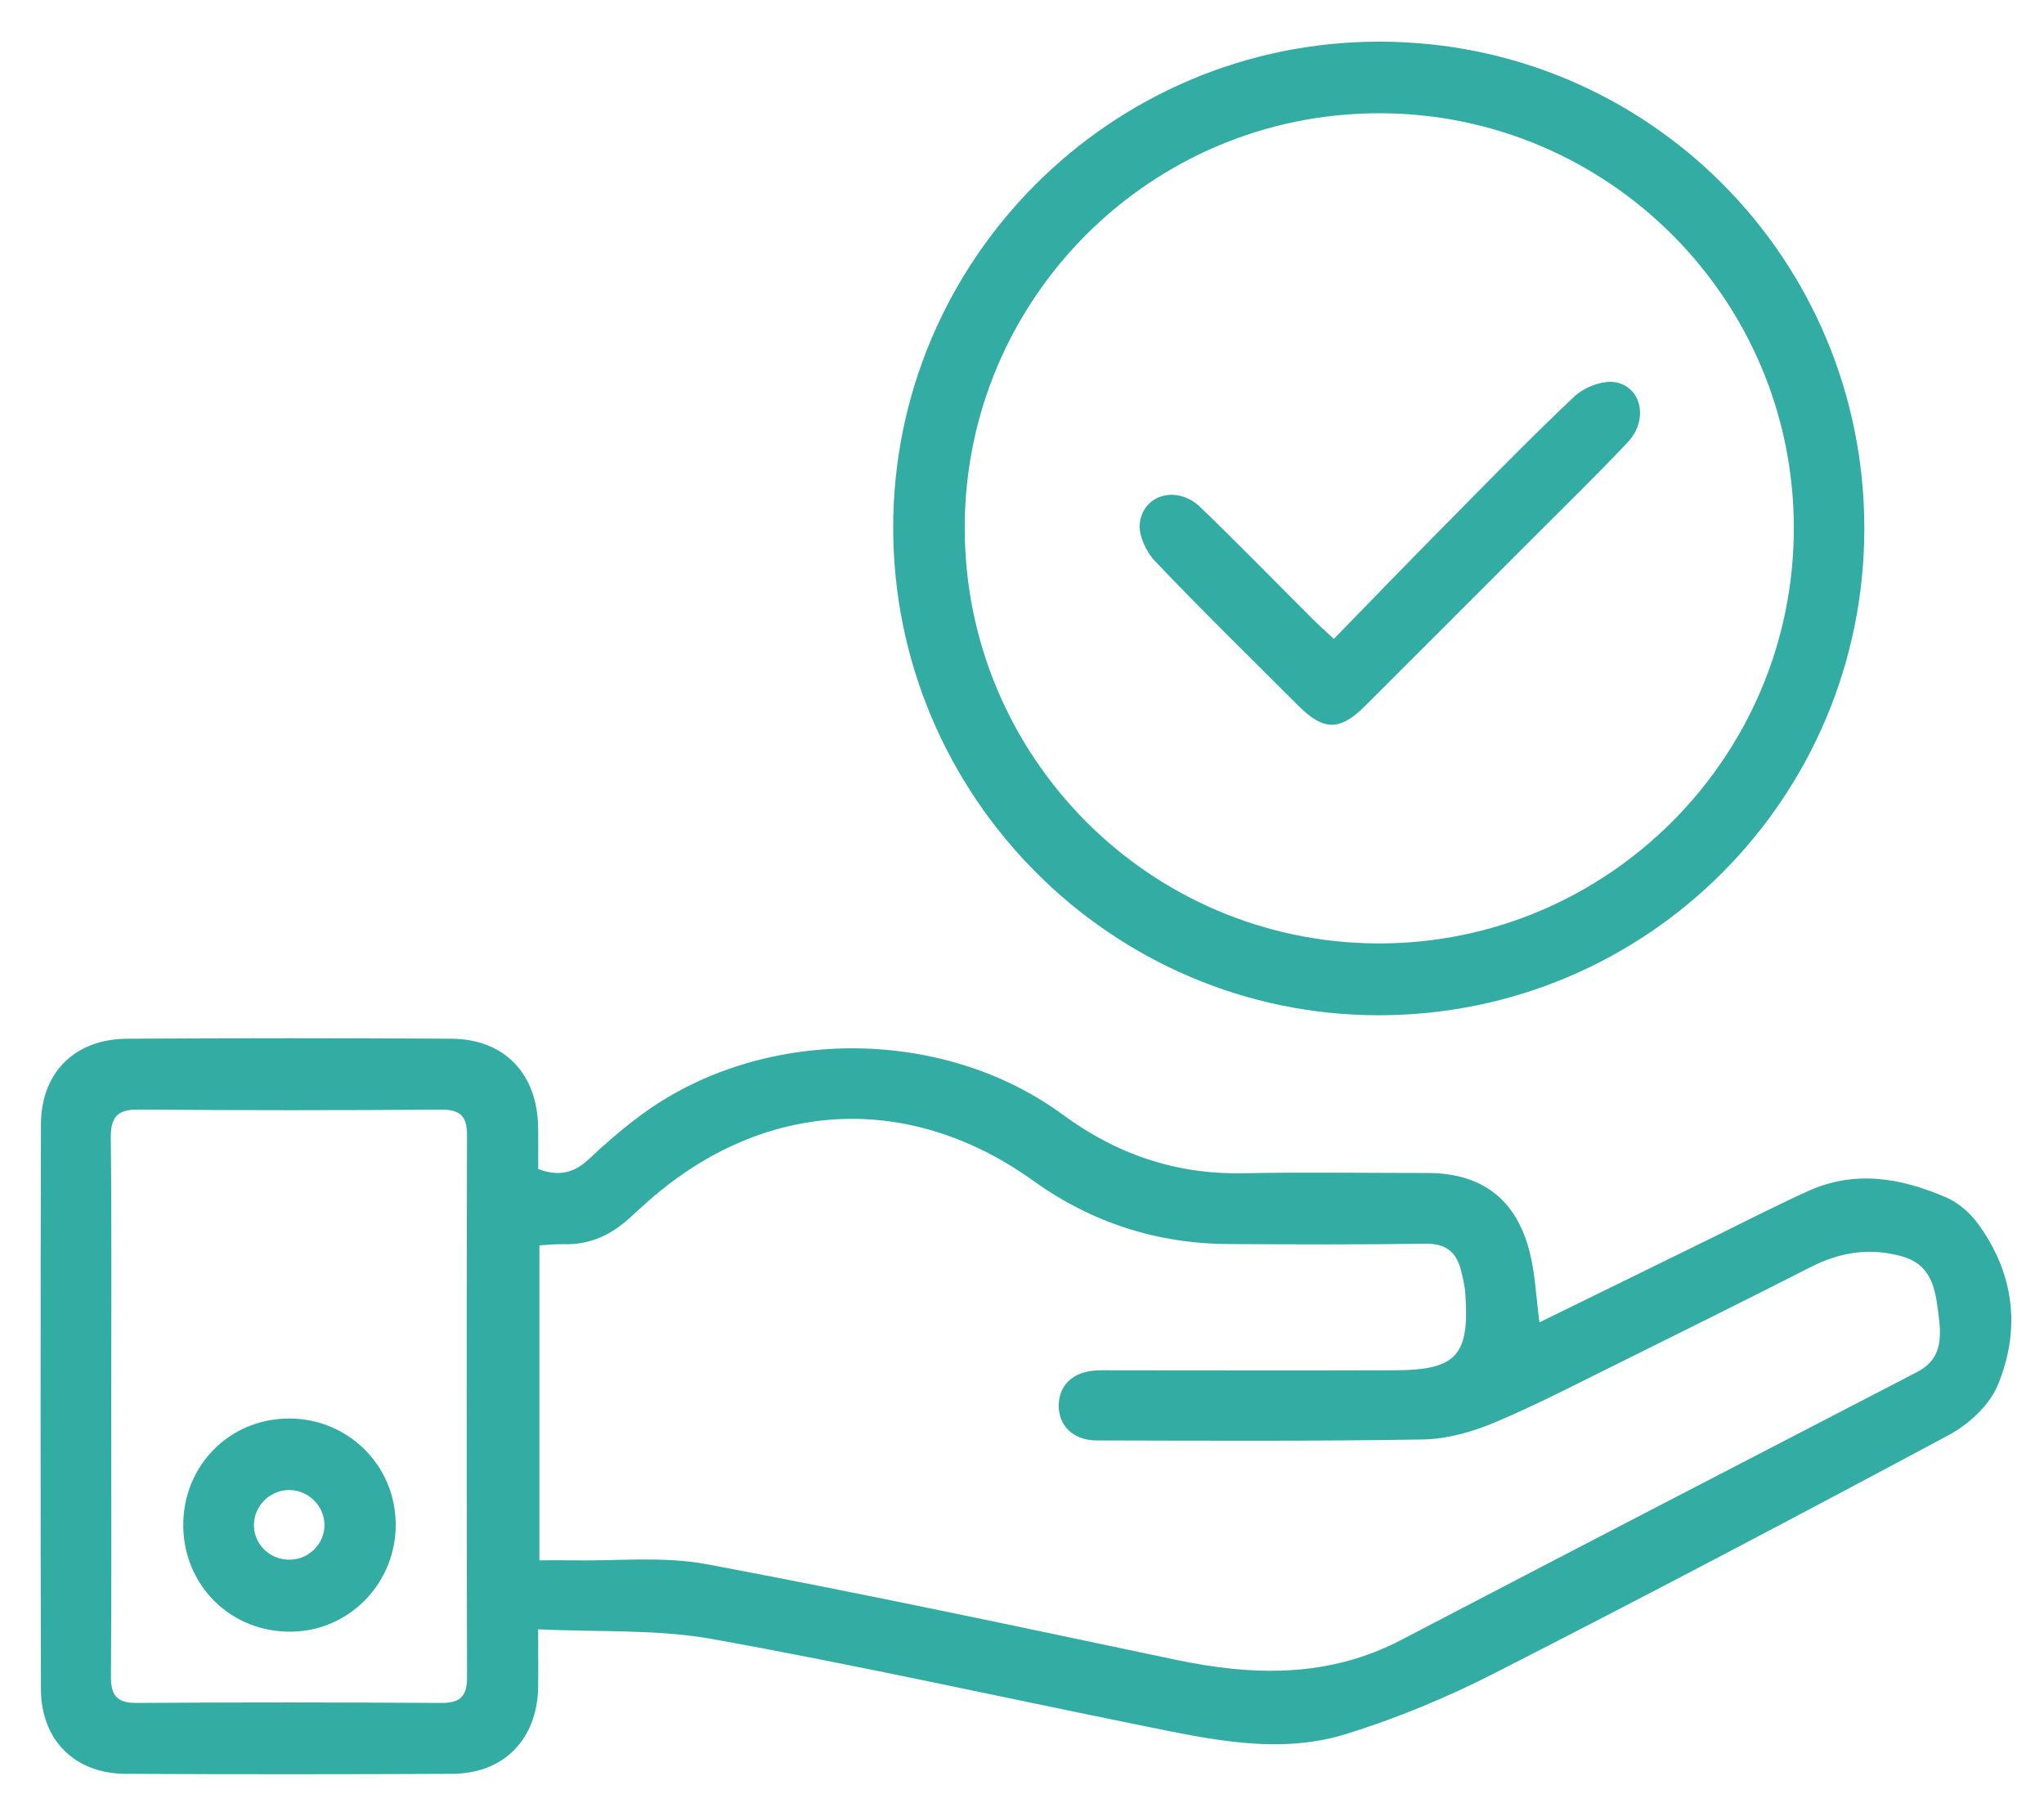
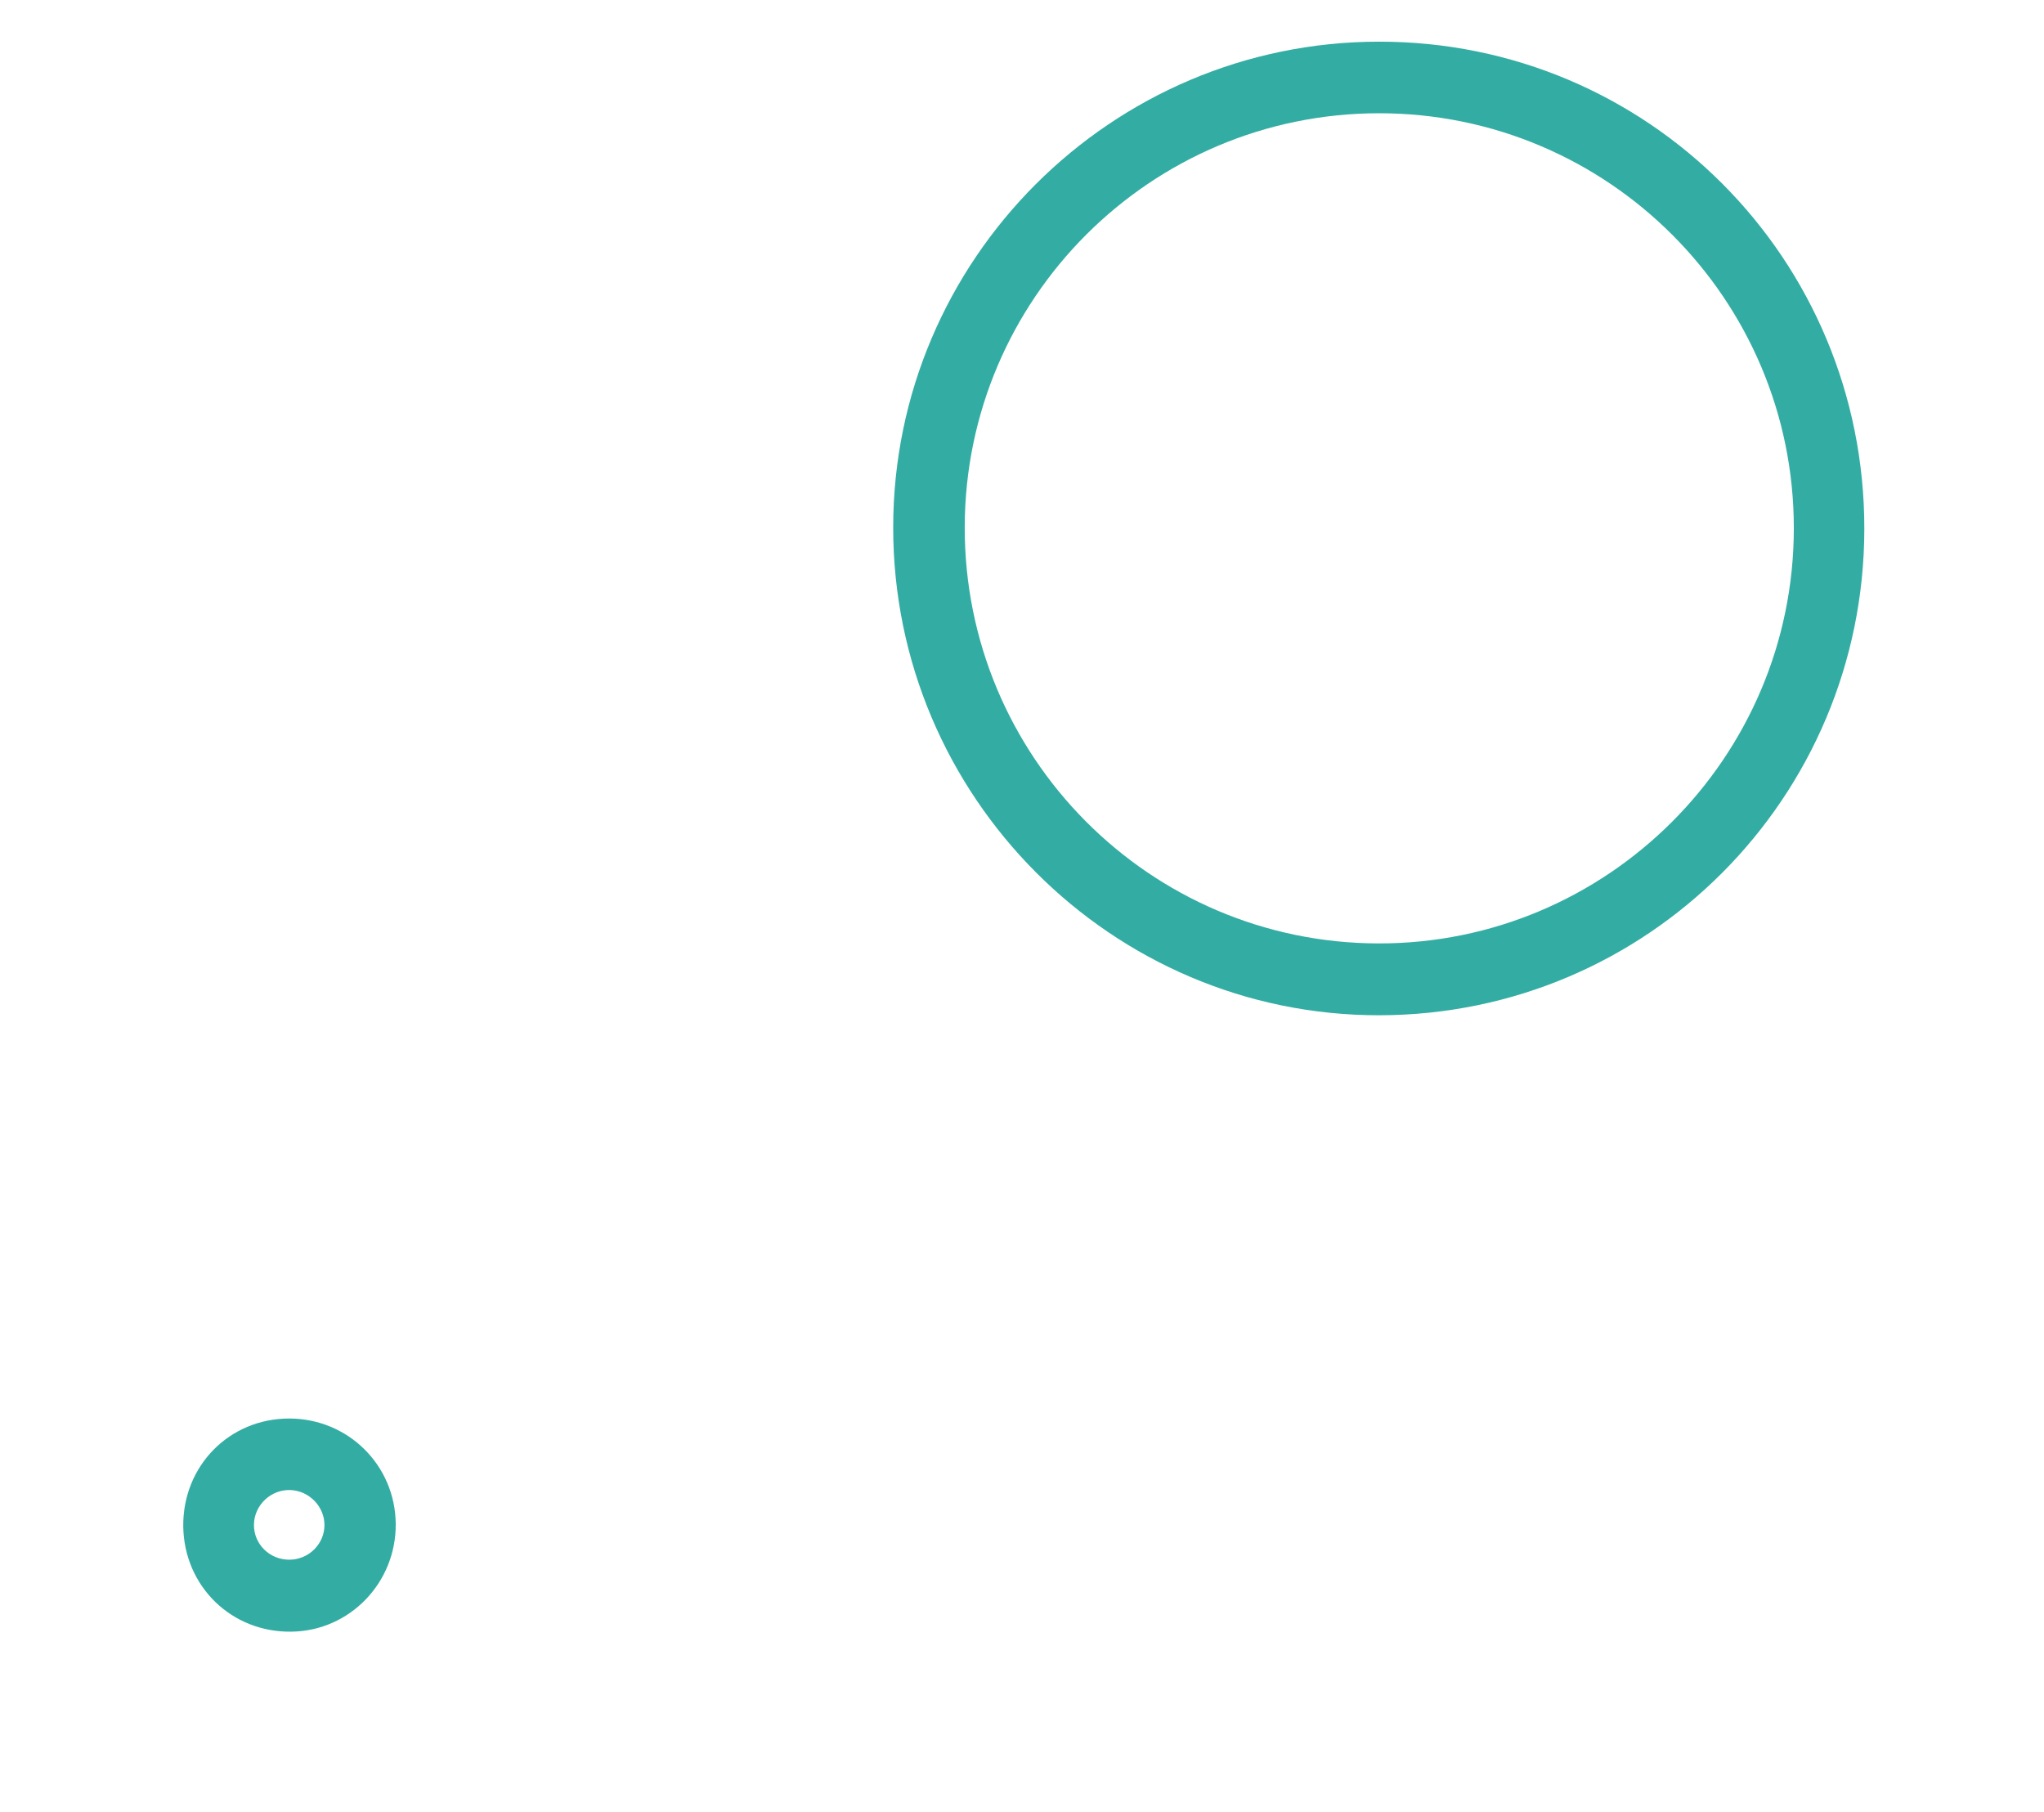
<svg xmlns="http://www.w3.org/2000/svg" version="1.1" id="Warstwa_1" x="0px" y="0px" width="41.75px" height="37px" viewBox="0 0 41.75 37" enable-background="new 0 0 41.75 37" xml:space="preserve">
  <g>
-     <path fill="#33ADA3" d="M2.272,28.7c0,1.839,0.008,3.677-0.006,5.514c-0.004,0.399,0.103,0.57,0.533,0.566   c2.072-0.015,4.142-0.012,6.213,0c0.392,0.002,0.528-0.137,0.528-0.524c-0.01-3.691-0.01-7.384-0.001-11.076   c0.001-0.396-0.151-0.52-0.535-0.517c-2.055,0.014-4.108,0.016-6.163-0.002c-0.434-0.004-0.582,0.138-0.578,0.578   C2.283,25.06,2.272,26.88,2.272,28.7 M11.017,31.867c0.234,0,0.445-0.004,0.657,0c0.918,0.018,1.858-0.087,2.749,0.077   c3.199,0.6,6.382,1.278,9.567,1.949c1.591,0.336,3.138,0.381,4.635-0.402c3.505-1.832,7.019-3.648,10.53-5.468   c0.558-0.288,0.491-0.784,0.429-1.266c-0.063-0.487-0.159-0.946-0.759-1.105c-0.656-0.174-1.246-0.076-1.838,0.225   c-1.324,0.673-2.655,1.335-3.986,1.994c-0.822,0.406-1.639,0.832-2.485,1.187c-0.452,0.189-0.963,0.332-1.45,0.341   c-2.221,0.037-4.442,0.025-6.663,0.02c-0.487-0.001-0.787-0.306-0.778-0.729c0.01-0.406,0.297-0.674,0.758-0.7   c0.135-0.007,0.268-0.003,0.4-0.003c1.905,0,3.81,0.006,5.715-0.001c1.252-0.004,1.522-0.306,1.432-1.569   c-0.011-0.164-0.052-0.328-0.093-0.489c-0.098-0.371-0.319-0.534-0.728-0.527c-1.336,0.021-2.673,0.014-4.009,0.007   c-1.463-0.007-2.798-0.435-3.986-1.287c-2.483-1.784-5.376-1.687-7.724,0.282c-0.178,0.151-0.351,0.309-0.523,0.467   c-0.384,0.354-0.825,0.558-1.357,0.541c-0.159-0.004-0.319,0.015-0.492,0.023V31.867z M31.444,27.007   c1.143-0.56,2.26-1.108,3.38-1.656c0.705-0.344,1.402-0.706,2.116-1.029c0.953-0.43,1.898-0.263,2.813,0.134   c0.246,0.105,0.483,0.313,0.645,0.532c0.751,1.025,0.883,2.17,0.4,3.319c-0.172,0.404-0.591,0.785-0.99,1   c-3.09,1.655-6.189,3.289-9.312,4.881c-0.96,0.489-1.973,0.908-3.003,1.227c-1.366,0.424-2.749,0.115-4.108-0.16   c-2.945-0.596-5.879-1.248-8.835-1.78c-1.133-0.204-2.316-0.139-3.558-0.199c0,0.465,0.005,0.826,0,1.187   c-0.02,1.064-0.702,1.761-1.761,1.765c-2.222,0.01-4.442,0.011-6.665,0c-1.042-0.006-1.728-0.69-1.73-1.734   c-0.009-3.841-0.009-7.684,0-11.524c0.002-1.065,0.69-1.751,1.768-1.756c2.204-0.013,4.409-0.014,6.613,0   c1.088,0.007,1.758,0.712,1.775,1.811c0.004,0.28,0.001,0.563,0.001,0.85c0.415,0.158,0.732,0.083,1.033-0.199   c0.328-0.311,0.67-0.606,1.031-0.876c2.448-1.837,6.171-1.858,8.655-0.032c1.105,0.812,2.315,1.221,3.688,1.194   c1.252-0.025,2.505-0.005,3.758-0.005c1.104,0,1.813,0.53,2.087,1.616C31.357,26.016,31.375,26.484,31.444,27.007" />
    <path fill="#33ADA3" d="M36.64,10.792c0.004-4.68-3.797-8.482-8.476-8.479c-4.663,0.004-8.446,3.783-8.459,8.445   c-0.011,4.689,3.771,8.5,8.449,8.51C32.827,19.277,36.637,15.473,36.64,10.792 M28.179,20.735c-5.468,0.01-9.937-4.471-9.935-9.962   c0.001-5.463,4.45-9.916,9.917-9.922c5.496-0.007,9.926,4.437,9.919,9.953C38.074,16.29,33.652,20.726,28.179,20.735" />
    <path fill="#33ADA3" d="M6.627,31.153c0.004-0.38-0.307-0.703-0.689-0.721c-0.402-0.018-0.746,0.306-0.751,0.706   s0.326,0.725,0.736,0.716C6.309,31.848,6.625,31.532,6.627,31.153 M8.083,31.122c0.011,1.199-0.937,2.184-2.123,2.202   c-1.228,0.023-2.202-0.926-2.217-2.152c-0.012-1.232,0.94-2.202,2.166-2.201C7.111,28.973,8.072,29.924,8.083,31.122" />
-     <path fill="#33ADA3" d="M27.245,13.048c0.739-0.758,1.456-1.5,2.181-2.234c0.904-0.913,1.799-1.836,2.732-2.717   c0.201-0.188,0.572-0.334,0.831-0.291c0.549,0.093,0.684,0.776,0.26,1.225c-0.642,0.679-1.311,1.332-1.973,1.994   c-1.132,1.134-2.266,2.268-3.399,3.398c-0.508,0.508-0.844,0.505-1.357-0.009c-0.98-0.979-1.971-1.949-2.926-2.951   c-0.184-0.192-0.343-0.534-0.313-0.78c0.076-0.595,0.77-0.773,1.232-0.329c0.781,0.75,1.537,1.53,2.306,2.296   C26.934,12.766,27.058,12.874,27.245,13.048" />
  </g>
</svg>